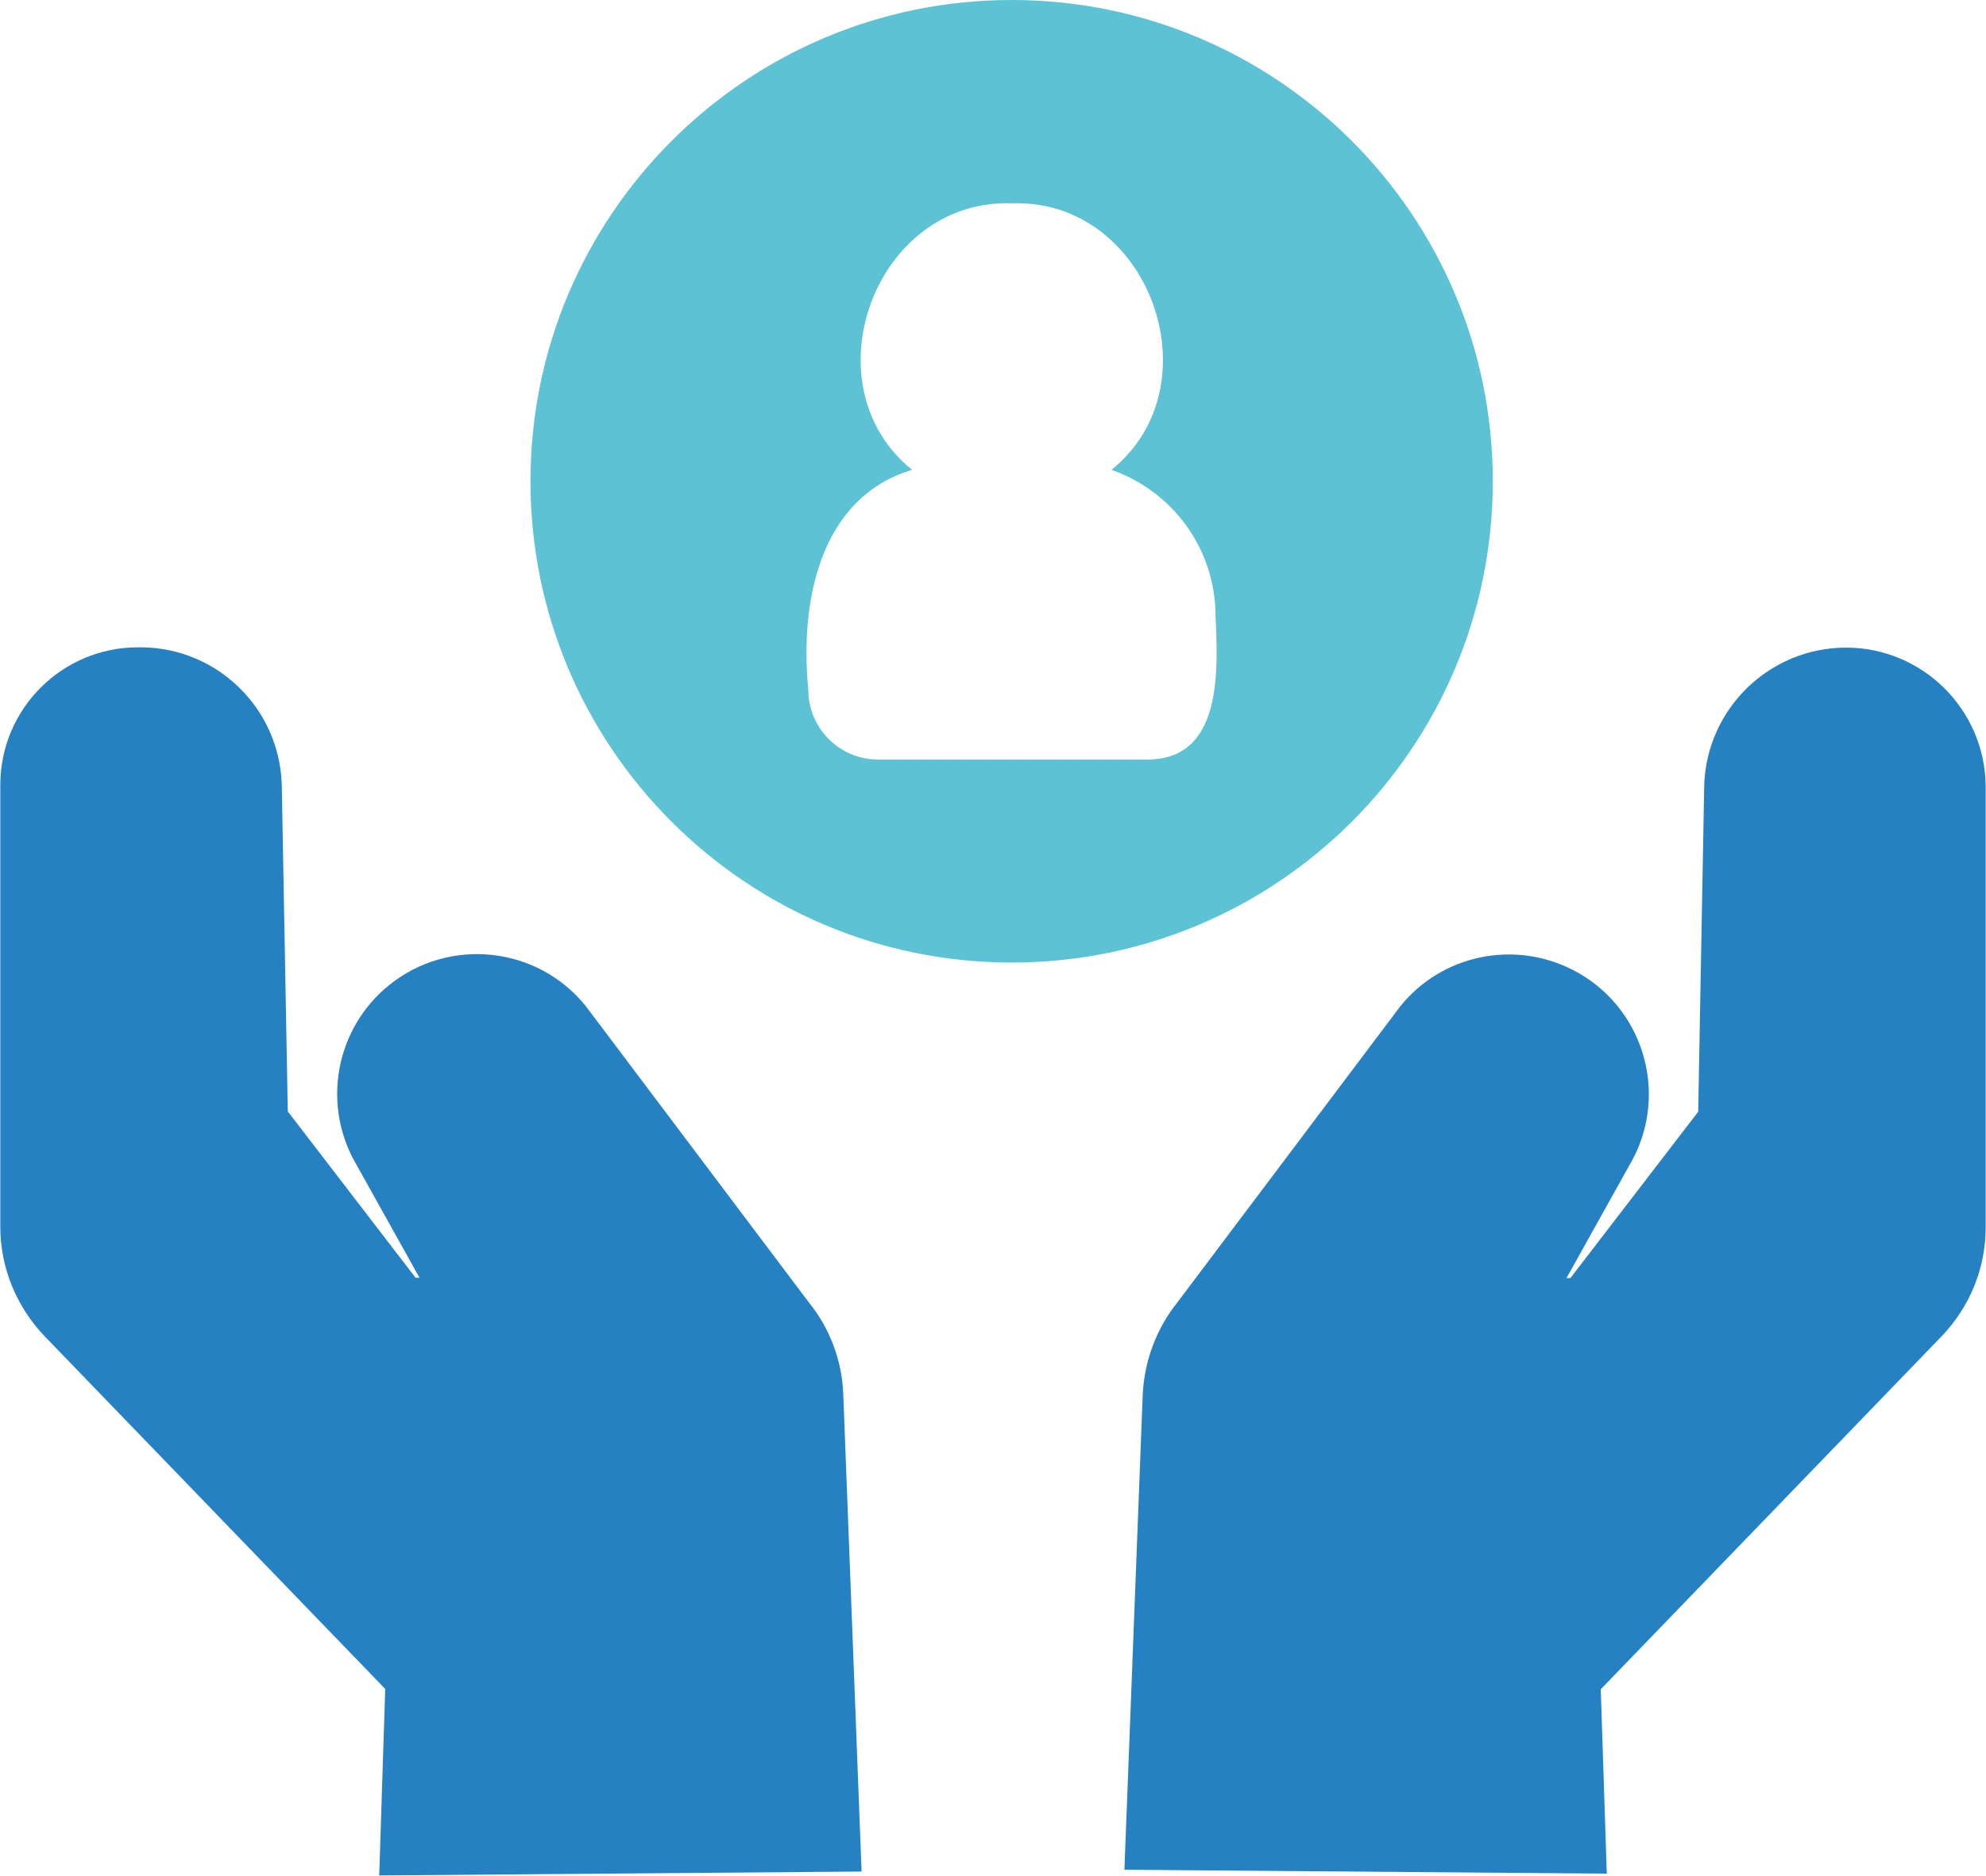
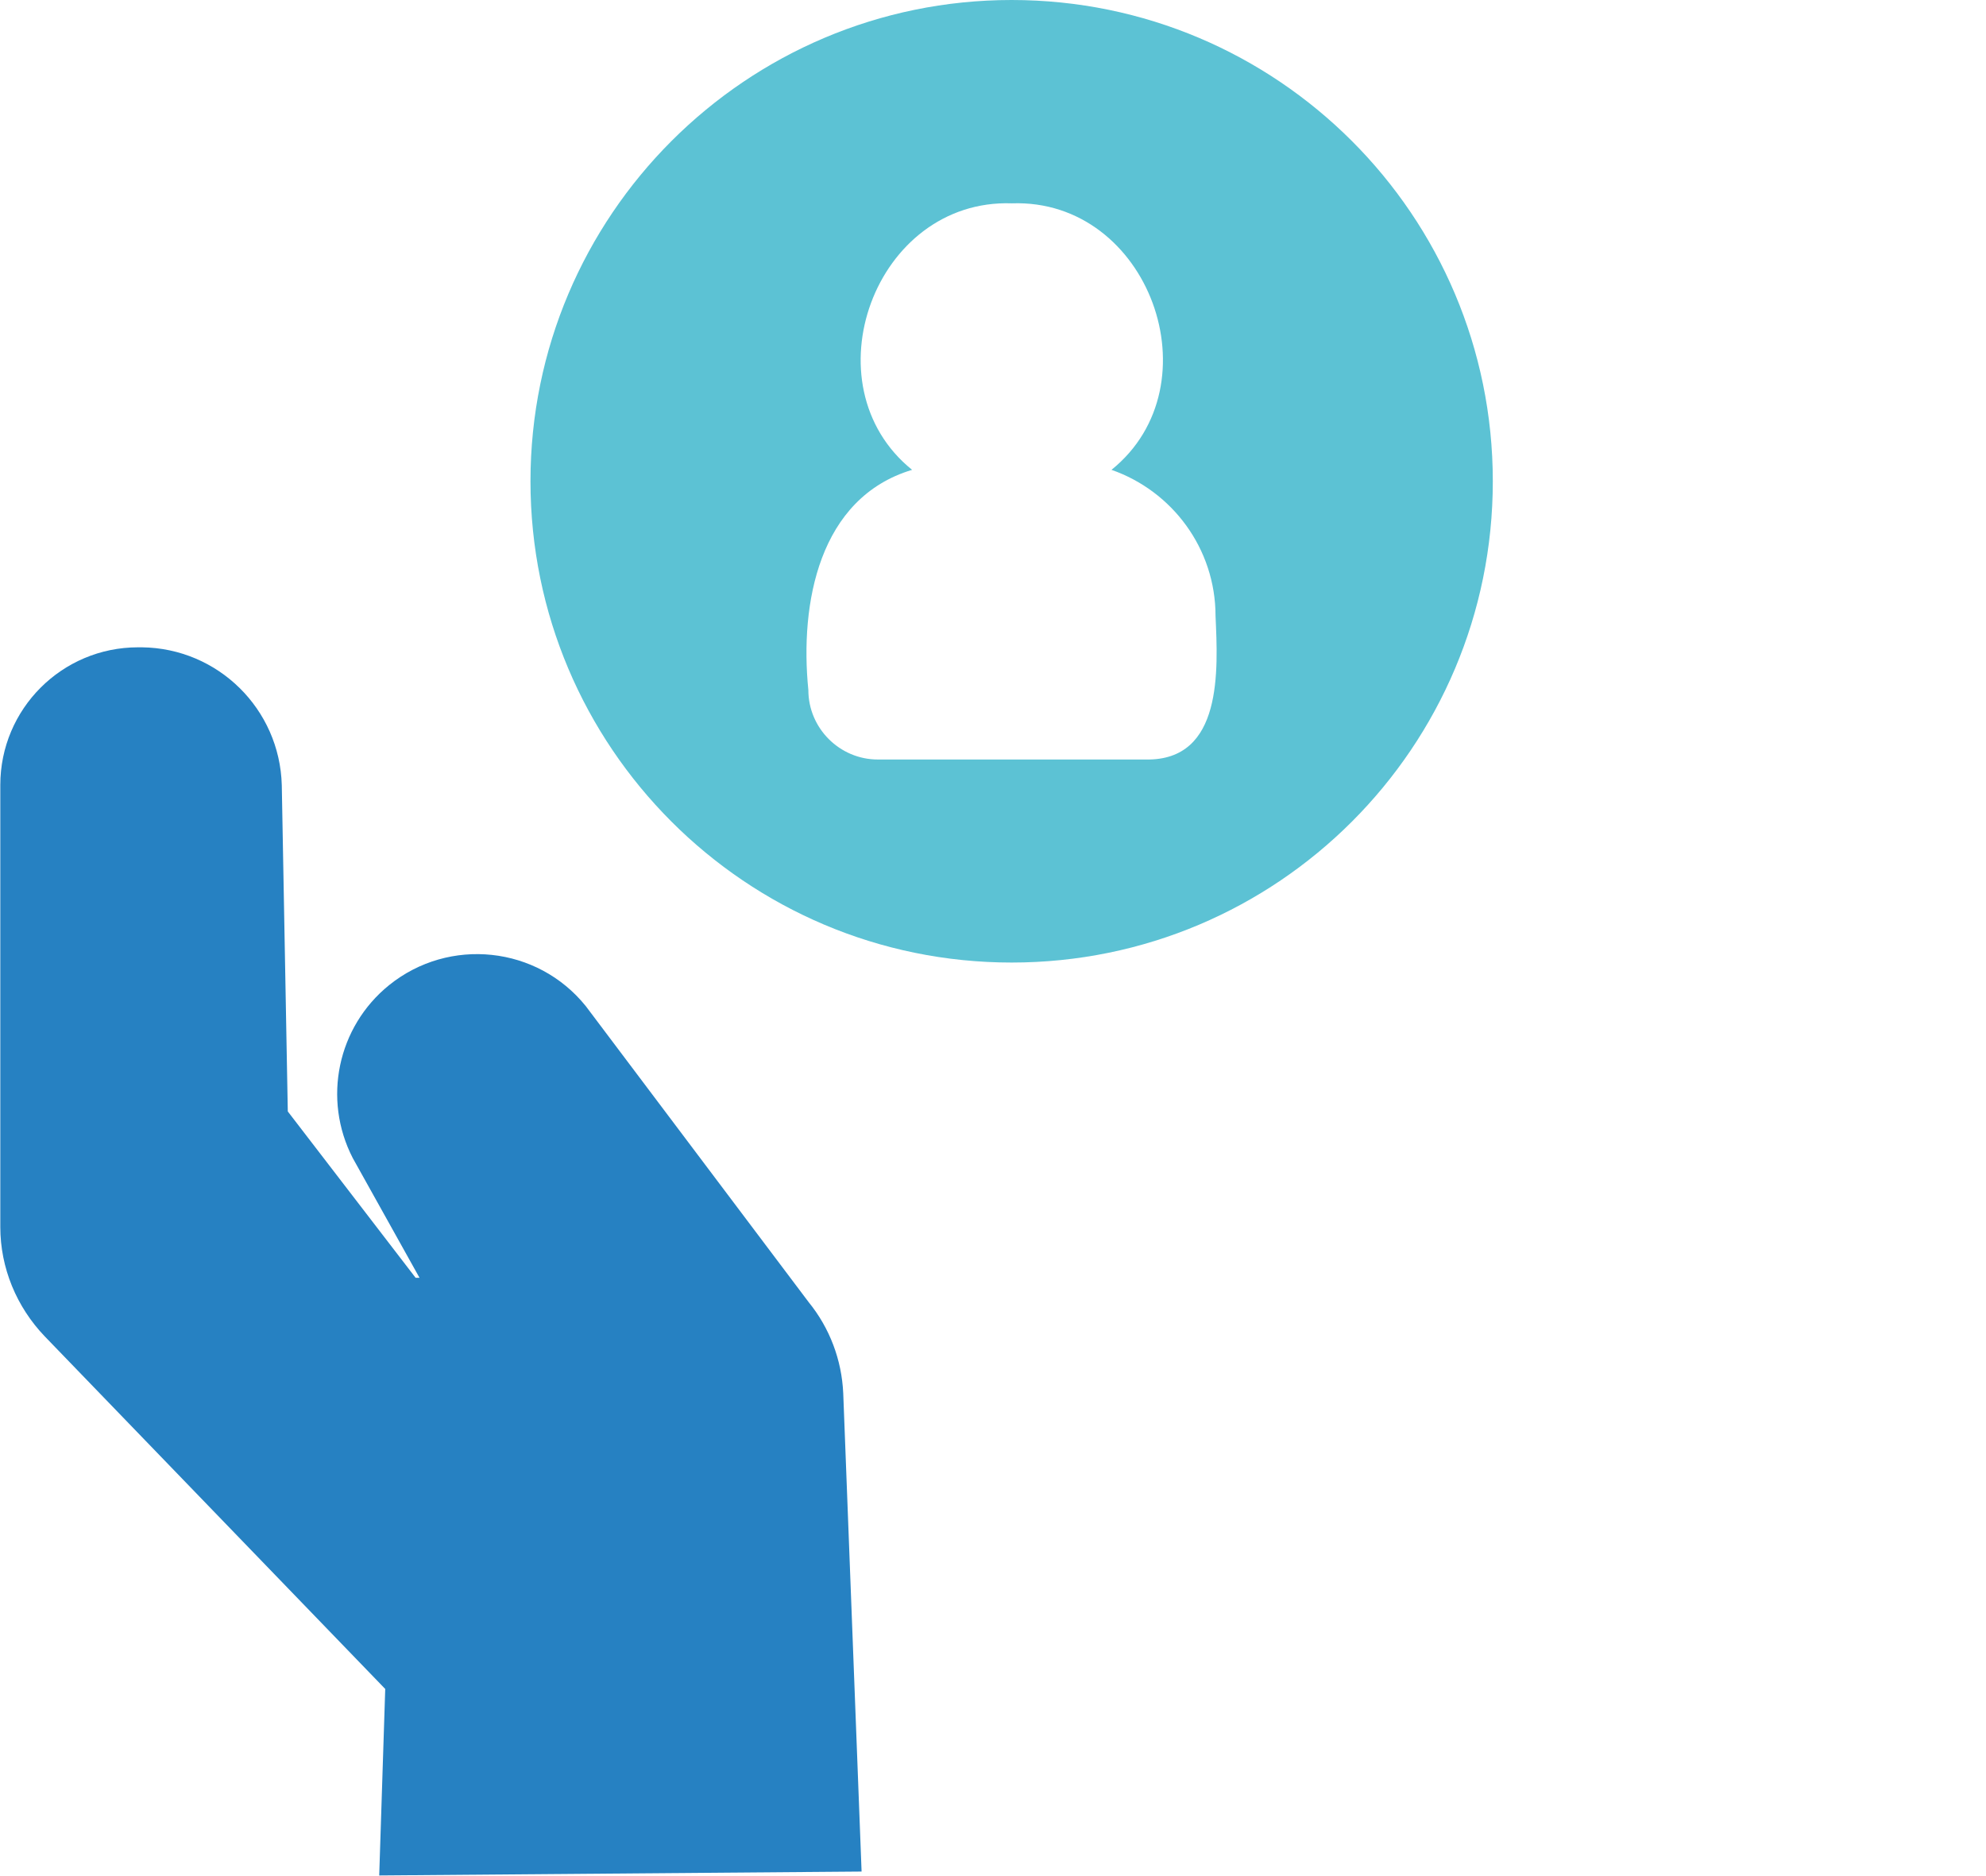
<svg xmlns="http://www.w3.org/2000/svg" id="Capa_2" data-name="Capa 2" viewBox="0 0 66.04 62.36">
  <defs>
    <style>      .cls-1 {        fill: #2681c2;      }      .cls-1, .cls-2 {        stroke-width: 0px;      }      .cls-2 {        fill: #5cc2d4;      }    </style>
  </defs>
  <g id="Capa_2-2" data-name="Capa 2">
    <g>
      <g>
        <path class="cls-1" d="M26.89,43.29l-7.41-9.84c-1.61-2-4.54-2.31-6.54-.7-1.72,1.39-2.22,3.79-1.21,5.75l2.22,3.98h-.13l-4.25-5.53-.2-10.85c-.07-2.53-2.12-4.55-4.65-4.58h-.13c-2.53,0-4.58,2.05-4.58,4.58,0,0,0,0,0,0v14.69c0,1.36.54,2.66,1.48,3.64l11.32,11.72-.2,6.2,16.04-.13-.61-15.9c-.05-1.11-.45-2.17-1.15-3.03Z" />
-         <path class="cls-1" d="M61.39,21.53h0c-2.55,0-4.64,2.03-4.72,4.58l-.2,10.85-4.25,5.53h-.13l2.22-3.98c1.18-2.28.28-5.09-2-6.26-1.96-1.01-4.37-.51-5.75,1.21l-7.41,9.84c-.69.86-1.09,1.93-1.15,3.03l-.61,15.83,16.04.13-.2-6.13,11.32-11.72c.95-.98,1.48-2.28,1.48-3.64v-14.69c-.04-2.54-2.11-4.58-4.65-4.58Z" />
      </g>
      <path class="cls-2" d="M33.64,0c-8.83,0-16,7.17-16,16s7.16,16,16,16,16-7.16,16-16S42.47,0,33.64,0ZM38.1,25.25h-8.91c-1.27,0-2.31-1.04-2.31-2.31-.29-2.88.35-6.39,3.45-7.32-3.5-2.82-1.25-9.02,3.32-8.86,4.56-.16,6.81,6.04,3.31,8.86,2.01.7,3.46,2.61,3.46,4.86.08,1.79.25,4.81-2.31,4.77Z" />
    </g>
  </g>
</svg>